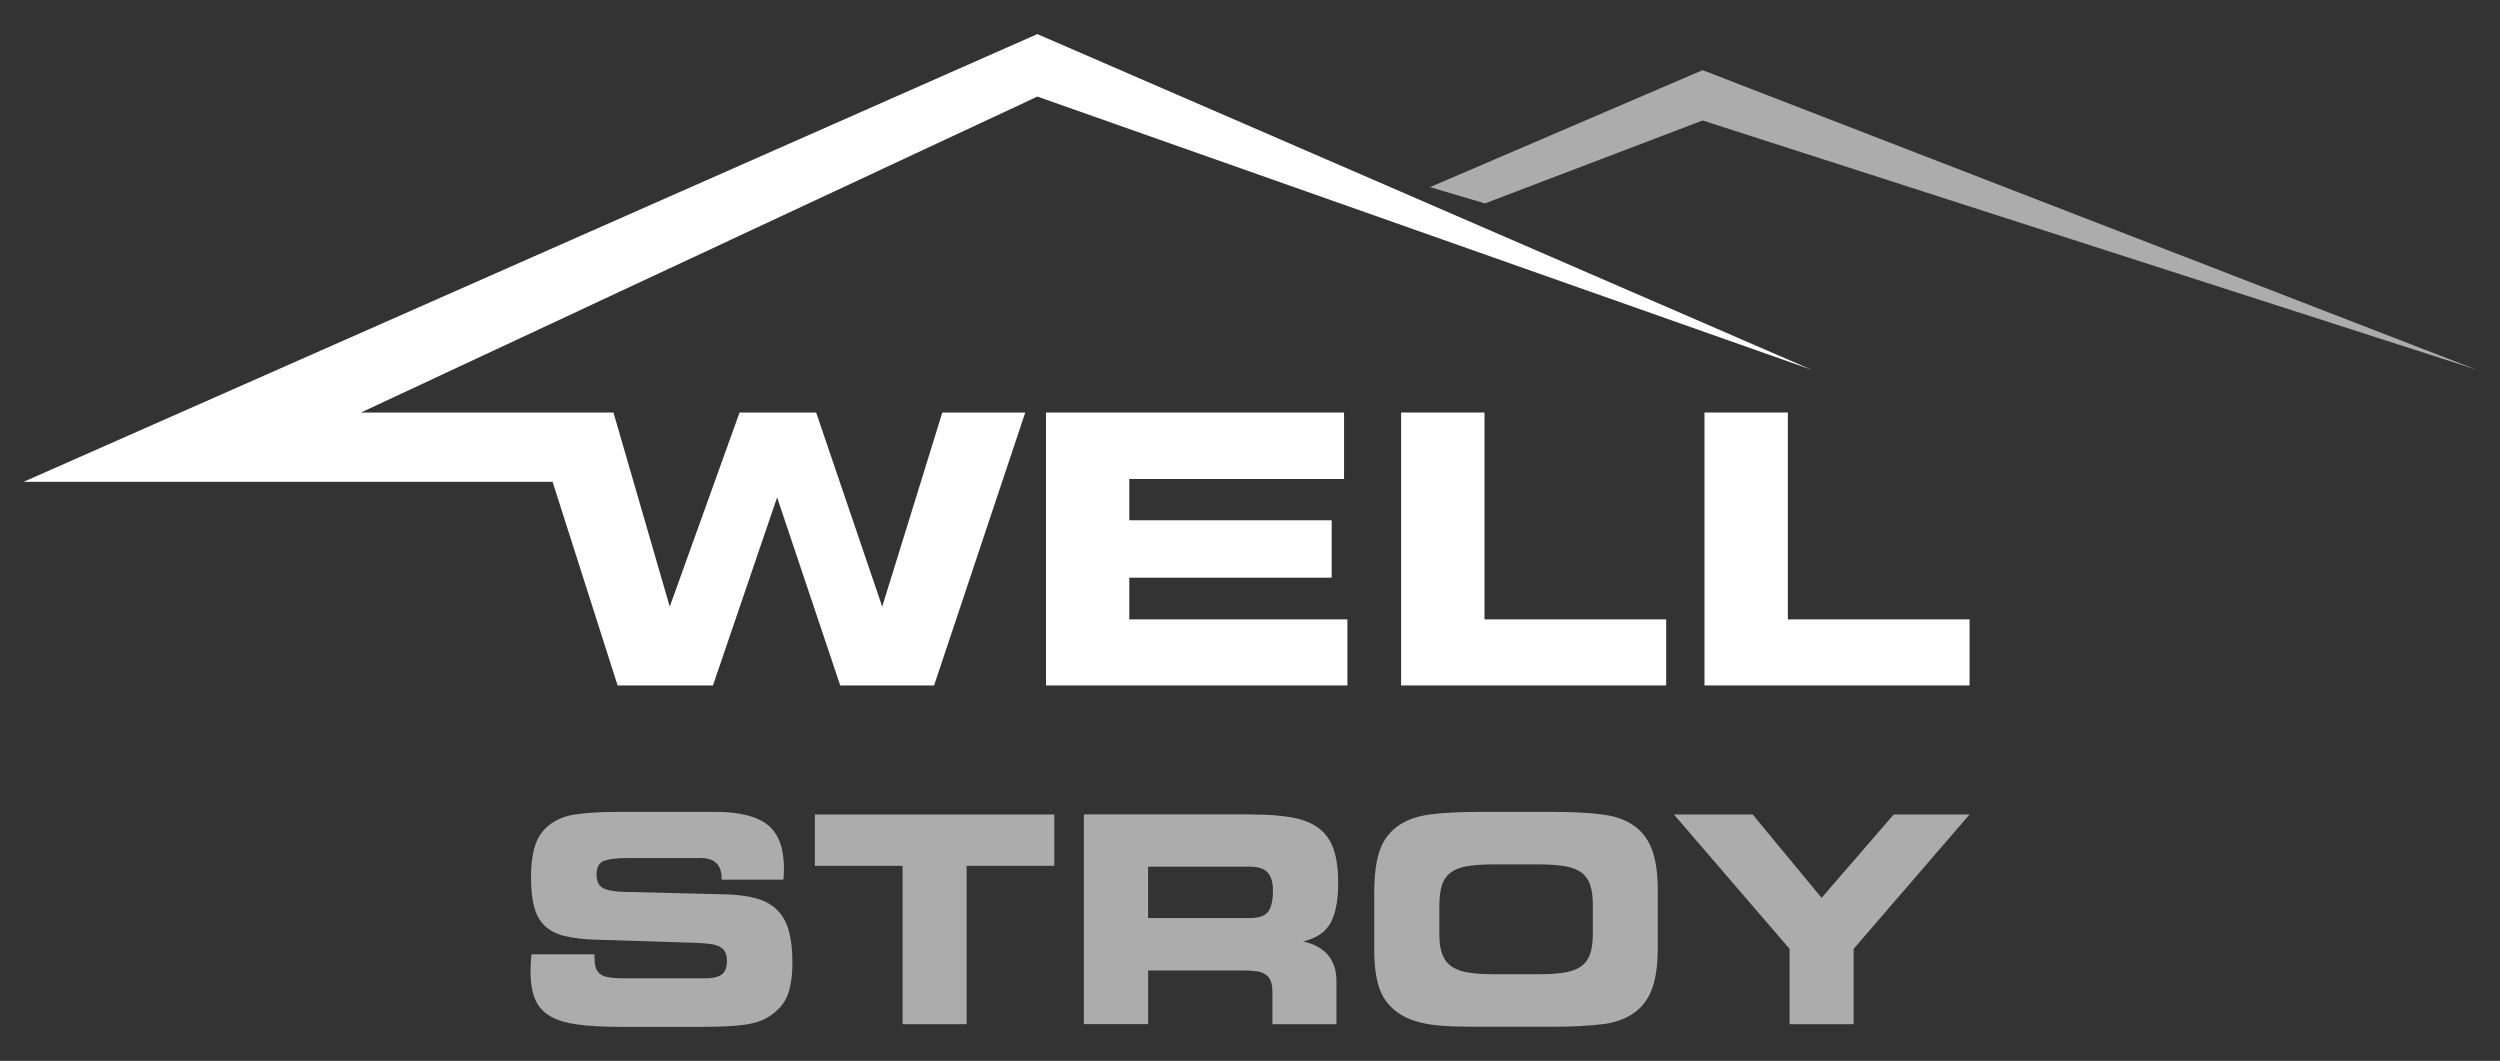
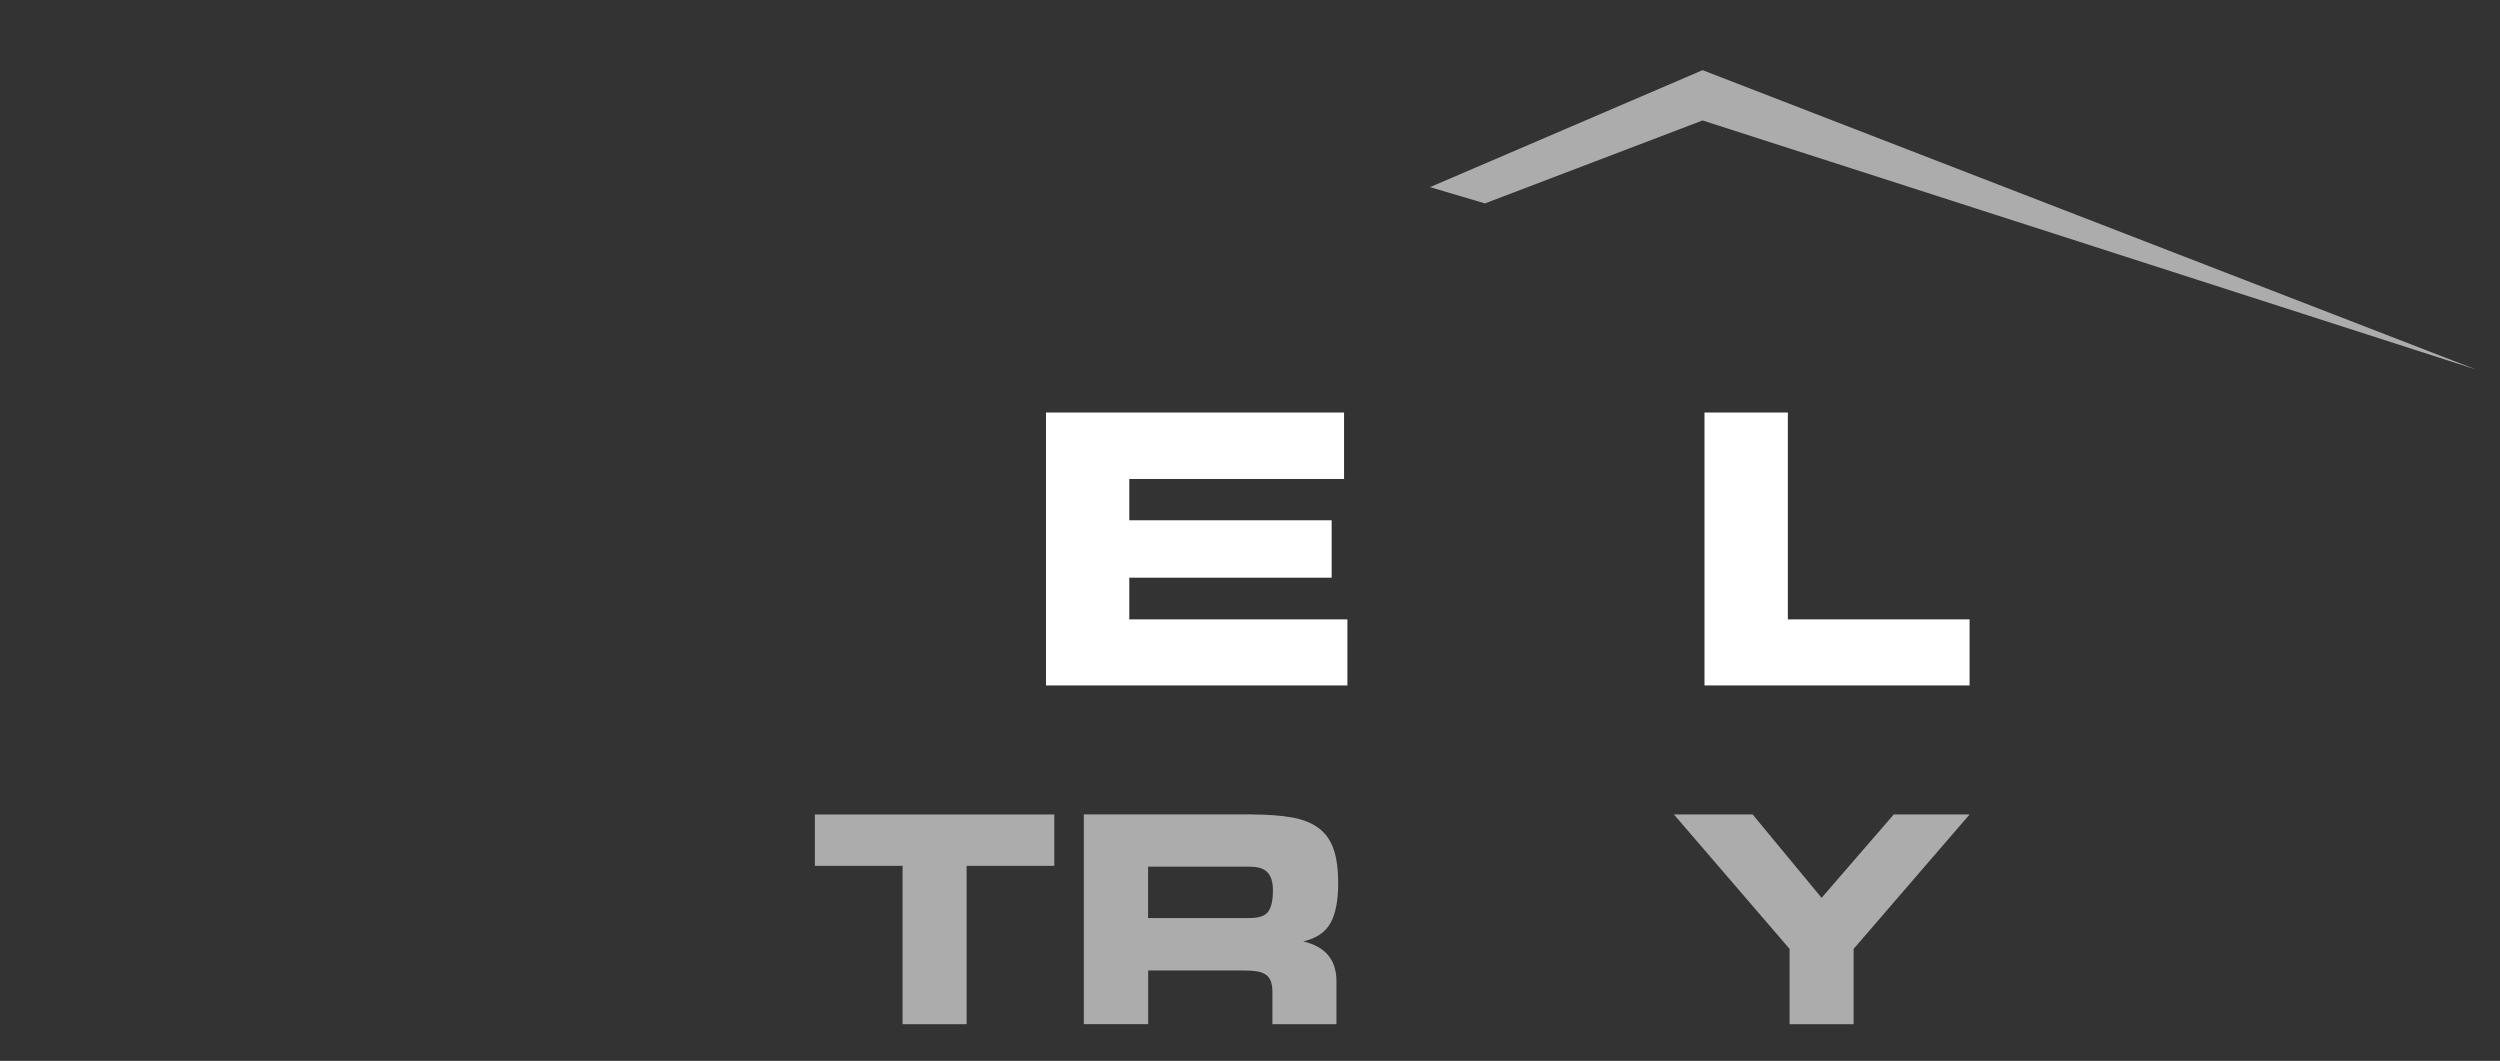
<svg xmlns="http://www.w3.org/2000/svg" version="1.1" id="Слой_1" x="0px" y="0px" viewBox="0 0 433.37 183.9" style="enable-background:new 0 0 433.37 183.9;" xml:space="preserve">
  <rect x="0" y="0" width="433.37" height="183.9" fill="#333333" stroke="none" />
  <style type="text/css"> .st0{fill:#ACACAC;} .st1{fill:#FFFFFF;} </style>
  <g>
    <g>
      <g>
-         <path class="st0" d="M100.08,177.59c-1.95-0.27-3.53-0.75-4.72-1.45c-1.2-0.7-2.07-1.68-2.6-2.93c-0.53-1.25-0.8-2.87-0.8-4.88 c0-0.43,0.05-1.4,0.15-2.9h10.95v0.65c0,0.77,0.09,1.37,0.28,1.83c0.18,0.45,0.47,0.8,0.87,1.05c0.4,0.25,0.93,0.42,1.6,0.5 c0.67,0.08,1.48,0.13,2.45,0.13h13.95c1.33,0,2.3-0.22,2.9-0.67c0.6-0.45,0.9-1.23,0.9-2.33c0-0.67-0.11-1.2-0.33-1.6 c-0.22-0.4-0.55-0.71-1-0.92c-0.45-0.22-1.01-0.37-1.68-0.45c-0.67-0.08-1.45-0.14-2.35-0.18l-17.45-0.55 c-2.1-0.07-3.87-0.28-5.3-0.63c-1.43-0.35-2.58-0.93-3.45-1.75c-0.87-0.82-1.48-1.91-1.85-3.27c-0.37-1.37-0.55-3.1-0.55-5.2 c0-2,0.19-3.68,0.58-5.05c0.38-1.37,1.04-2.52,1.97-3.45c1.33-1.27,3.02-2.05,5.05-2.35c2.03-0.3,4.52-0.45,7.45-0.45h16.95 c4.13,0,7.14,0.75,9.02,2.25c1.88,1.5,2.82,4,2.82,7.5c0,0.3-0.01,0.62-0.02,0.95c-0.02,0.33-0.04,0.68-0.07,1.05h-10.7v-0.15 c0-2.4-1.22-3.6-3.65-3.6h-12.8c-1.73,0-3.04,0.16-3.92,0.47c-0.88,0.32-1.32,1.11-1.32,2.38c0,1.13,0.34,1.9,1.02,2.3 c0.68,0.4,1.79,0.63,3.33,0.7l18.25,0.45c2.1,0.07,3.87,0.32,5.3,0.75c1.43,0.43,2.6,1.12,3.5,2.05c0.9,0.93,1.55,2.13,1.95,3.6 c0.4,1.47,0.6,3.27,0.6,5.4c0,2.3-0.28,4.18-0.83,5.65c-0.55,1.47-1.64,2.72-3.27,3.75c-1.13,0.73-2.62,1.21-4.48,1.43 c-1.85,0.22-4.11,0.33-6.77,0.33h-14.8C104.41,177.99,102.03,177.86,100.08,177.59z" />
-         <path class="st0" d="M141.26,150.09v-8.9h41.5v8.9h-15.2v27.45h-11.1v-27.45H141.26z" />
+         <path class="st0" d="M141.26,150.09v-8.9h41.5v8.9h-15.2v27.45h-11.1v-27.45z" />
        <path class="st0" d="M217.06,141.19c2.73,0,5.05,0.18,6.95,0.52c1.9,0.35,3.44,0.98,4.63,1.88c1.18,0.9,2.03,2.12,2.55,3.65 c0.52,1.53,0.78,3.48,0.78,5.85c0,3-0.44,5.3-1.32,6.9c-0.88,1.6-2.46,2.67-4.73,3.2c3.83,0.9,5.75,3.2,5.75,6.9v7.45h-11.1 v-5.55c0-0.77-0.09-1.39-0.27-1.88c-0.18-0.48-0.47-0.87-0.87-1.15c-0.4-0.28-0.92-0.48-1.55-0.58c-0.63-0.1-1.4-0.15-2.3-0.15 h-16.55v9.3h-11.15v-36.35H217.06z M199.01,159.14h17.65c1.57,0,2.62-0.37,3.17-1.1c0.55-0.73,0.83-1.97,0.83-3.7 c0-1.4-0.31-2.43-0.92-3.1c-0.62-0.67-1.64-1-3.07-1h-17.65V159.14z" />
-         <path class="st0" d="M251.79,177.92c-1.38-0.05-2.66-0.16-3.82-0.33c-1.17-0.17-2.23-0.43-3.2-0.78 c-0.97-0.35-1.83-0.81-2.6-1.37c-1.5-1.1-2.53-2.52-3.1-4.25c-0.57-1.73-0.85-3.92-0.85-6.55v-9.9c0-2.83,0.28-5.17,0.85-7 c0.57-1.83,1.6-3.32,3.1-4.45c1.5-1.1,3.39-1.8,5.68-2.1c2.28-0.3,5.09-0.45,8.42-0.45h13.05c3.33,0,6.16,0.15,8.47,0.45 c2.32,0.3,4.21,1,5.68,2.1c1.4,1.07,2.4,2.49,3,4.27c0.6,1.78,0.9,4.03,0.9,6.72v10.15c0,2.7-0.3,4.94-0.9,6.72 c-0.6,1.78-1.6,3.21-3,4.28c-1.5,1.13-3.41,1.84-5.72,2.12c-2.32,0.28-5.13,0.43-8.42,0.43h-13 C254.68,177.99,253.17,177.97,251.79,177.92z M270.86,168.64c1.23-0.17,2.24-0.5,3.03-1c0.78-0.5,1.35-1.21,1.7-2.12 c0.35-0.92,0.52-2.11,0.52-3.58v-5.15c0-1.47-0.18-2.66-0.52-3.57c-0.35-0.92-0.92-1.63-1.7-2.13c-0.78-0.5-1.79-0.83-3.03-1 c-1.23-0.17-2.73-0.25-4.5-0.25h-7.1c-1.8,0-3.32,0.08-4.55,0.25c-1.23,0.17-2.24,0.51-3.02,1.02c-0.78,0.52-1.34,1.24-1.68,2.18 c-0.33,0.93-0.5,2.17-0.5,3.7v5.05c0,1.43,0.18,2.6,0.55,3.5c0.37,0.9,0.94,1.6,1.72,2.1c0.78,0.5,1.79,0.83,3.03,1 c1.23,0.17,2.73,0.25,4.5,0.25h7.05C268.13,168.89,269.63,168.81,270.86,168.64z" />
        <path class="st0" d="M290.17,141.19h13.65l11.95,14.45l12.5-14.45h13.15l-20.1,23.3v13.05h-11.1v-13.05L290.17,141.19z" />
      </g>
      <polygon class="st0" points="295.14,12.16 429.28,64.08 295.14,20.88 257.41,35.26 247.89,32.44 " />
    </g>
    <g>
      <polygon class="st1" points="195.76,100.14 230.84,100.14 230.84,90.19 195.76,90.19 195.76,83.03 232.99,83.03 232.99,71.51 181.32,71.51 181.32,118.82 233.57,118.82 233.57,107.37 195.76,107.37 " />
-       <polygon class="st1" points="257.33,71.51 242.88,71.51 242.88,118.82 288.83,118.82 288.83,107.37 257.33,107.37 " />
      <polygon class="st1" points="309.92,107.37 309.92,71.51 295.47,71.51 295.47,118.82 341.42,118.82 341.42,107.37 " />
-       <polygon class="st1" points="313.99,64.08 179.82,5.91 4.09,83.52 95.79,83.52 107.06,118.82 123.59,118.82 134.71,86.22 145.65,118.82 161.92,118.82 177.73,71.51 163.35,71.51 152.93,105.16 141.48,71.51 128.2,71.51 116.1,105.16 106.34,71.51 94.59,71.51 94.59,71.51 62.57,71.51 179.82,16.74 " />
    </g>
  </g>
</svg>